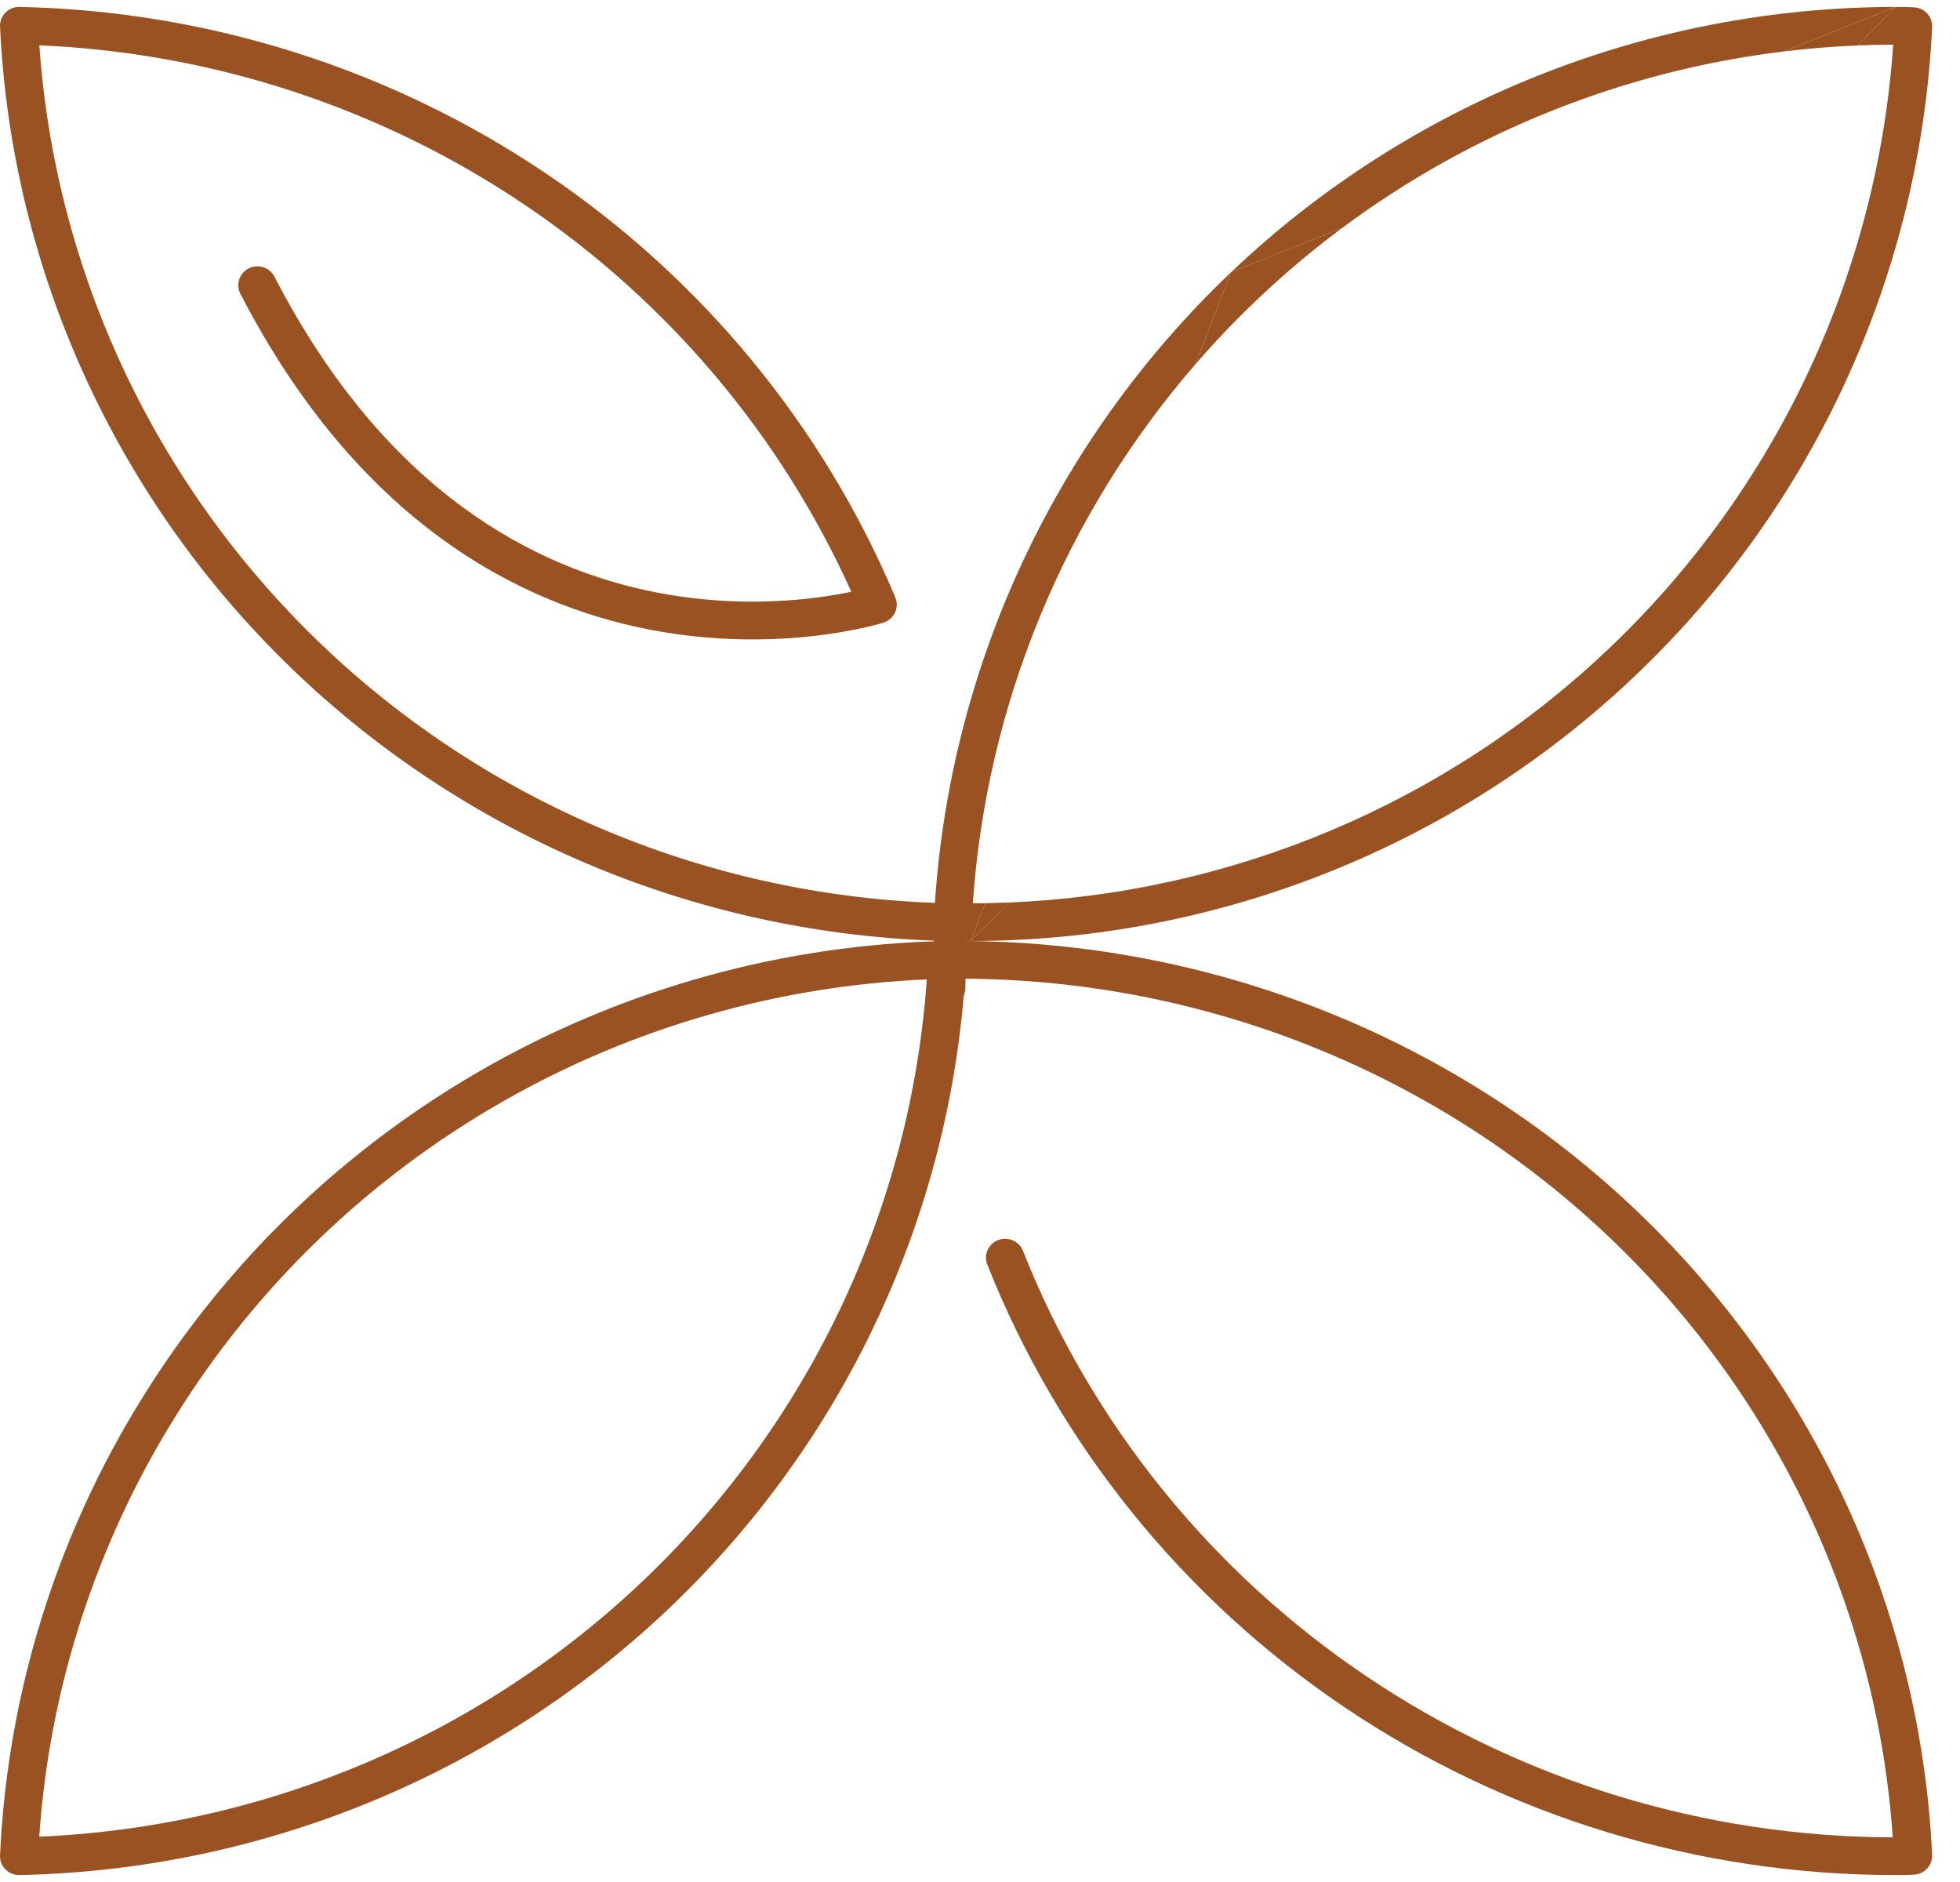
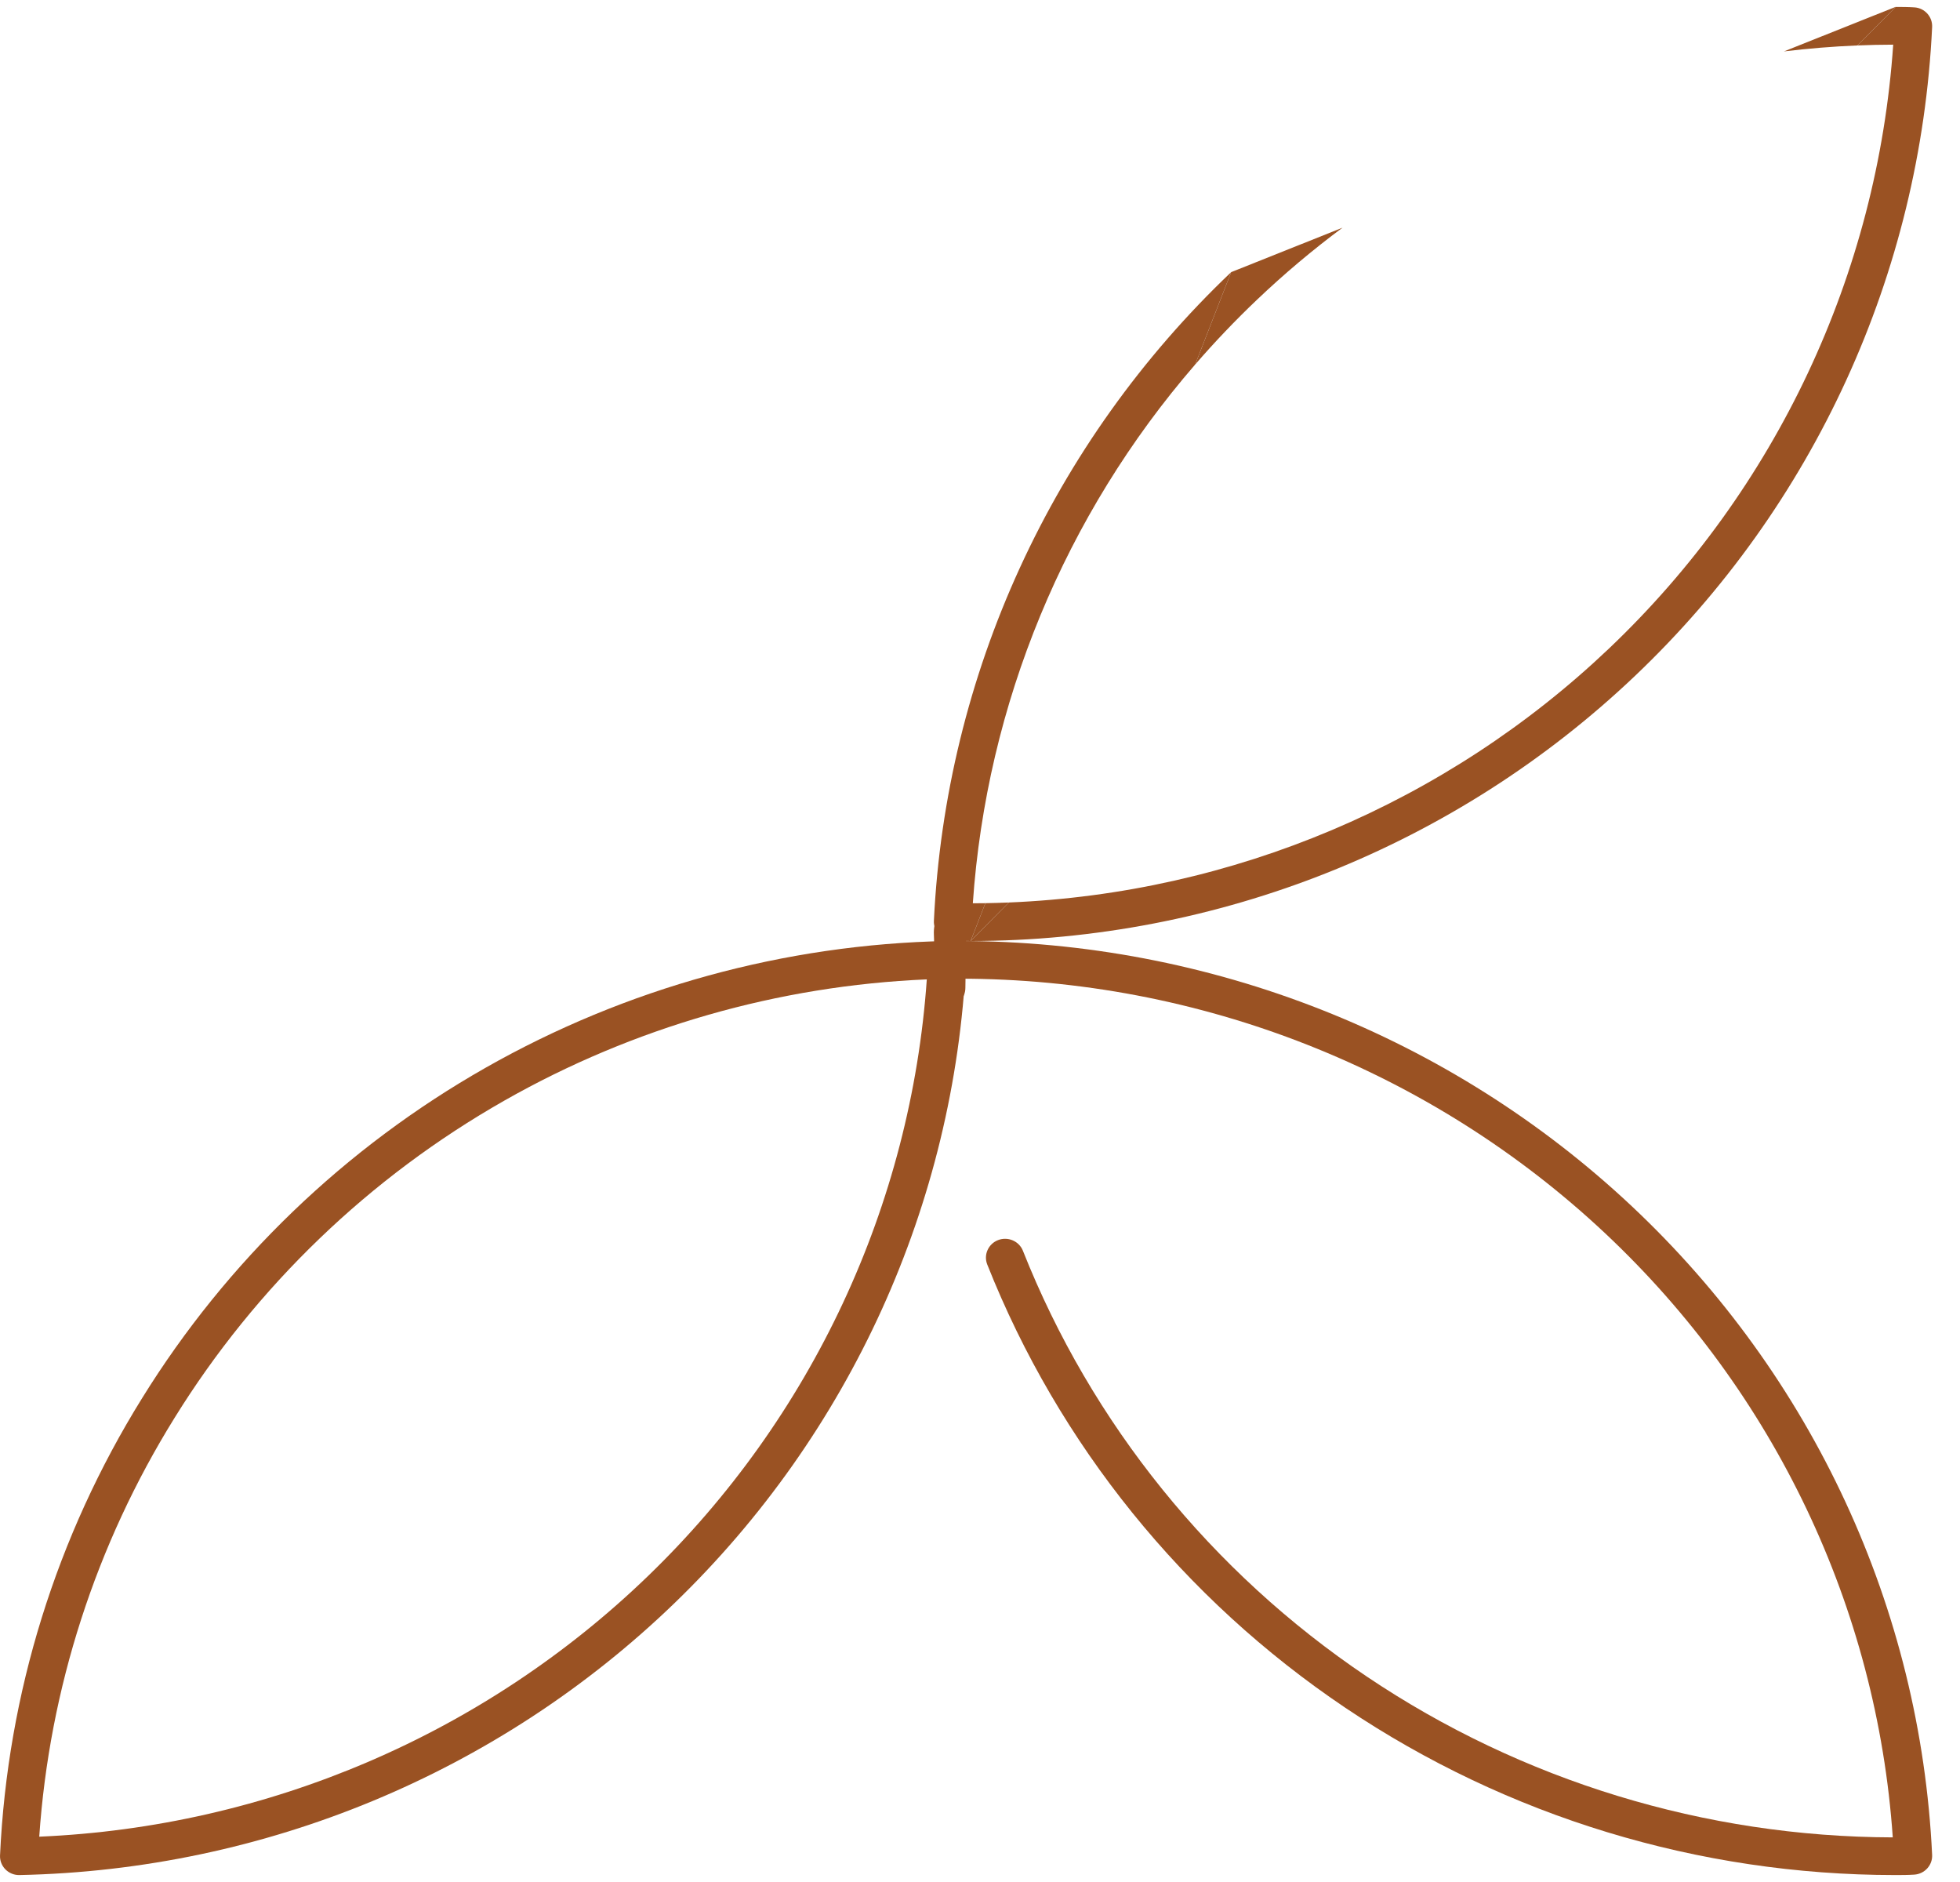
<svg xmlns="http://www.w3.org/2000/svg" width="50" height="48" viewBox="0 0 50 48" fill="none">
  <path fill-rule="evenodd" clip-rule="evenodd" d="M23.923 23.379C23.996 23.251 24.101 23.178 24.211 23.178H24.257C24.471 23.178 24.645 23.449 24.645 23.784V24.216C24.645 24.551 24.471 24.822 24.257 24.822H24.224C24.015 24.822 23.843 24.563 23.836 24.237C23.835 24.187 23.834 24.142 23.834 24.102C23.832 24.002 23.831 23.926 23.825 23.847C23.814 23.676 23.849 23.506 23.923 23.379Z" fill="#9A5223" />
  <path fill-rule="evenodd" clip-rule="evenodd" d="M23.934 24.138C24.008 24.05 24.11 24 24.217 24H24.251C24.358 24 24.46 24.05 24.535 24.138C24.609 24.226 24.648 24.345 24.645 24.467C24.643 24.503 24.642 24.538 24.641 24.574C24.634 24.786 24.627 24.989 24.627 25.193C24.627 25.442 24.451 25.643 24.233 25.643C24.016 25.643 23.839 25.442 23.839 25.193C23.839 24.959 23.832 24.73 23.824 24.485C23.824 24.479 23.824 24.473 23.823 24.466C23.82 24.344 23.859 24.226 23.934 24.138Z" fill="#9A5223" />
-   <path fill-rule="evenodd" clip-rule="evenodd" d="M0.138 0.322C0.232 0.227 0.362 0.174 0.497 0.177C5.296 0.276 9.963 1.752 13.93 4.425C17.897 7.099 20.992 10.854 22.84 15.236C22.892 15.36 22.889 15.501 22.832 15.623C22.775 15.745 22.668 15.838 22.538 15.879L22.39 15.421C22.538 15.879 22.538 15.88 22.538 15.88L22.537 15.88L22.535 15.881L22.527 15.883C22.52 15.885 22.512 15.888 22.501 15.891C22.479 15.898 22.447 15.907 22.406 15.918C22.325 15.94 22.208 15.97 22.058 16.004C21.759 16.071 21.329 16.154 20.797 16.216C19.732 16.34 18.25 16.383 16.577 16.059C13.209 15.408 9.125 13.281 6.132 7.493C6.01 7.257 6.105 6.967 6.344 6.846C6.584 6.724 6.877 6.818 7 7.055C9.852 12.572 13.681 14.518 16.764 15.114C18.316 15.414 19.694 15.374 20.683 15.259C21.105 15.21 21.456 15.148 21.717 15.092C19.921 11.104 17.036 7.684 13.382 5.221C9.716 2.75 5.429 1.344 1.004 1.156C1.407 6.906 3.933 12.316 8.112 16.352C12.416 20.509 18.154 22.898 24.169 23.037C24.438 23.043 24.651 23.264 24.645 23.53C24.638 23.796 24.415 24.006 24.146 24C17.885 23.855 11.912 21.368 7.431 17.041C2.95 12.713 0.295 6.867 0.001 0.681C-0.006 0.548 0.044 0.418 0.138 0.322Z" fill="#9A5223" />
  <path d="M34.248 5.807L31.407 6.941L30.489 9.297C30.988 8.721 31.516 8.167 32.073 7.638C32.764 6.981 33.49 6.37 34.248 5.807Z" fill="#9A5223" />
  <path d="M25.137 23.035C25.03 23.037 24.924 23.038 24.817 23.038C25.168 17.952 27.168 13.133 30.489 9.297L31.407 6.941C26.84 11.281 24.125 17.204 23.824 23.484C23.817 23.616 23.866 23.744 23.957 23.839C24.048 23.934 24.174 23.988 24.306 23.988C24.372 23.988 24.438 23.991 24.516 23.994L24.52 23.994C24.593 23.997 24.677 24 24.761 24L25.137 23.035Z" fill="#9A5223" />
-   <path d="M48.352 0.177C42.041 0.18 35.973 2.602 31.407 6.941L34.248 5.807C37.544 3.357 41.428 1.806 45.51 1.311L48.352 0.177Z" fill="#9A5223" />
  <path d="M48.838 0.188C48.671 0.177 48.507 0.177 48.358 0.177L47.386 1.159C47.688 1.146 47.992 1.14 48.296 1.139C47.895 6.989 45.312 12.486 41.044 16.542C36.891 20.489 31.446 22.784 25.734 23.018L24.761 24C31.073 24 37.143 21.579 41.71 17.238C46.277 12.898 48.992 6.972 49.289 0.69C49.301 0.428 49.101 0.205 48.838 0.188Z" fill="#9A5223" />
  <path d="M48.358 0.177L48.352 0.177L45.51 1.311C46.131 1.236 46.757 1.185 47.386 1.159L48.358 0.177Z" fill="#9A5223" />
  <path d="M25.137 23.035L24.761 24L25.734 23.018C25.535 23.026 25.336 23.032 25.137 23.035Z" fill="#9A5223" />
-   <path fill-rule="evenodd" clip-rule="evenodd" d="M23.836 24.292C23.843 24.129 24.015 24 24.224 24H24.257C24.471 24 24.645 24.135 24.645 24.302V24.519C24.645 24.686 24.471 24.822 24.257 24.822H24.211C24.101 24.822 23.996 24.785 23.923 24.721C23.849 24.658 23.814 24.573 23.825 24.487C23.831 24.448 23.832 24.41 23.834 24.36C23.834 24.34 23.835 24.317 23.836 24.292Z" fill="#9A5223" />
  <path fill-rule="evenodd" clip-rule="evenodd" d="M24.233 23.178C24.451 23.178 24.627 23.38 24.627 23.628C24.627 23.833 24.634 24.035 24.641 24.248C24.642 24.283 24.643 24.319 24.645 24.355C24.648 24.477 24.609 24.596 24.535 24.684C24.46 24.772 24.358 24.822 24.251 24.822H24.217C24.11 24.822 24.008 24.772 23.933 24.684C23.859 24.596 23.82 24.477 23.823 24.355C23.832 24.108 23.839 23.868 23.839 23.628C23.839 23.38 24.016 23.178 24.233 23.178Z" fill="#9A5223" />
  <path fill-rule="evenodd" clip-rule="evenodd" d="M24.507 24.146C24.601 24.241 24.651 24.371 24.644 24.504C24.349 30.702 21.691 36.557 17.208 40.886C12.726 45.215 6.752 47.694 0.496 47.823C0.361 47.826 0.232 47.773 0.138 47.678C0.044 47.583 -0.006 47.453 0.001 47.32C0.191 43.191 1.439 39.178 3.625 35.66C5.788 32.168 8.801 29.27 12.387 27.233C15.973 25.196 20.017 24.084 24.149 24C24.284 23.997 24.413 24.05 24.507 24.146ZM23.643 24.979C19.857 25.14 16.162 26.198 12.869 28.069C9.425 30.026 6.53 32.809 4.452 36.164L4.452 36.164C2.444 39.396 1.261 43.062 1.001 46.844C6.819 46.596 12.35 44.233 16.531 40.196C20.712 36.159 23.24 30.74 23.643 24.979Z" fill="#9A5223" />
  <path fill-rule="evenodd" clip-rule="evenodd" d="M24.468 24C30.858 23.999 37.002 26.42 41.624 30.761C46.246 35.102 48.992 41.029 49.289 47.31C49.301 47.572 49.098 47.795 48.833 47.812C48.664 47.823 48.498 47.823 48.347 47.823H48.34C43.337 47.821 38.45 46.334 34.319 43.556C30.188 40.778 27.005 36.838 25.185 32.251C25.087 32.004 25.211 31.725 25.462 31.628C25.714 31.532 25.997 31.654 26.095 31.901C27.843 36.308 30.902 40.093 34.87 42.762C38.824 45.421 43.497 46.849 48.285 46.862C47.882 41.011 45.269 35.514 40.95 31.457C36.509 27.287 30.607 24.96 24.469 24.961H24.312C24.042 24.961 23.823 24.746 23.823 24.481C23.823 24.215 24.042 24 24.312 24H24.468C24.469 24 24.468 24 24.468 24Z" fill="#9A5223" />
</svg>